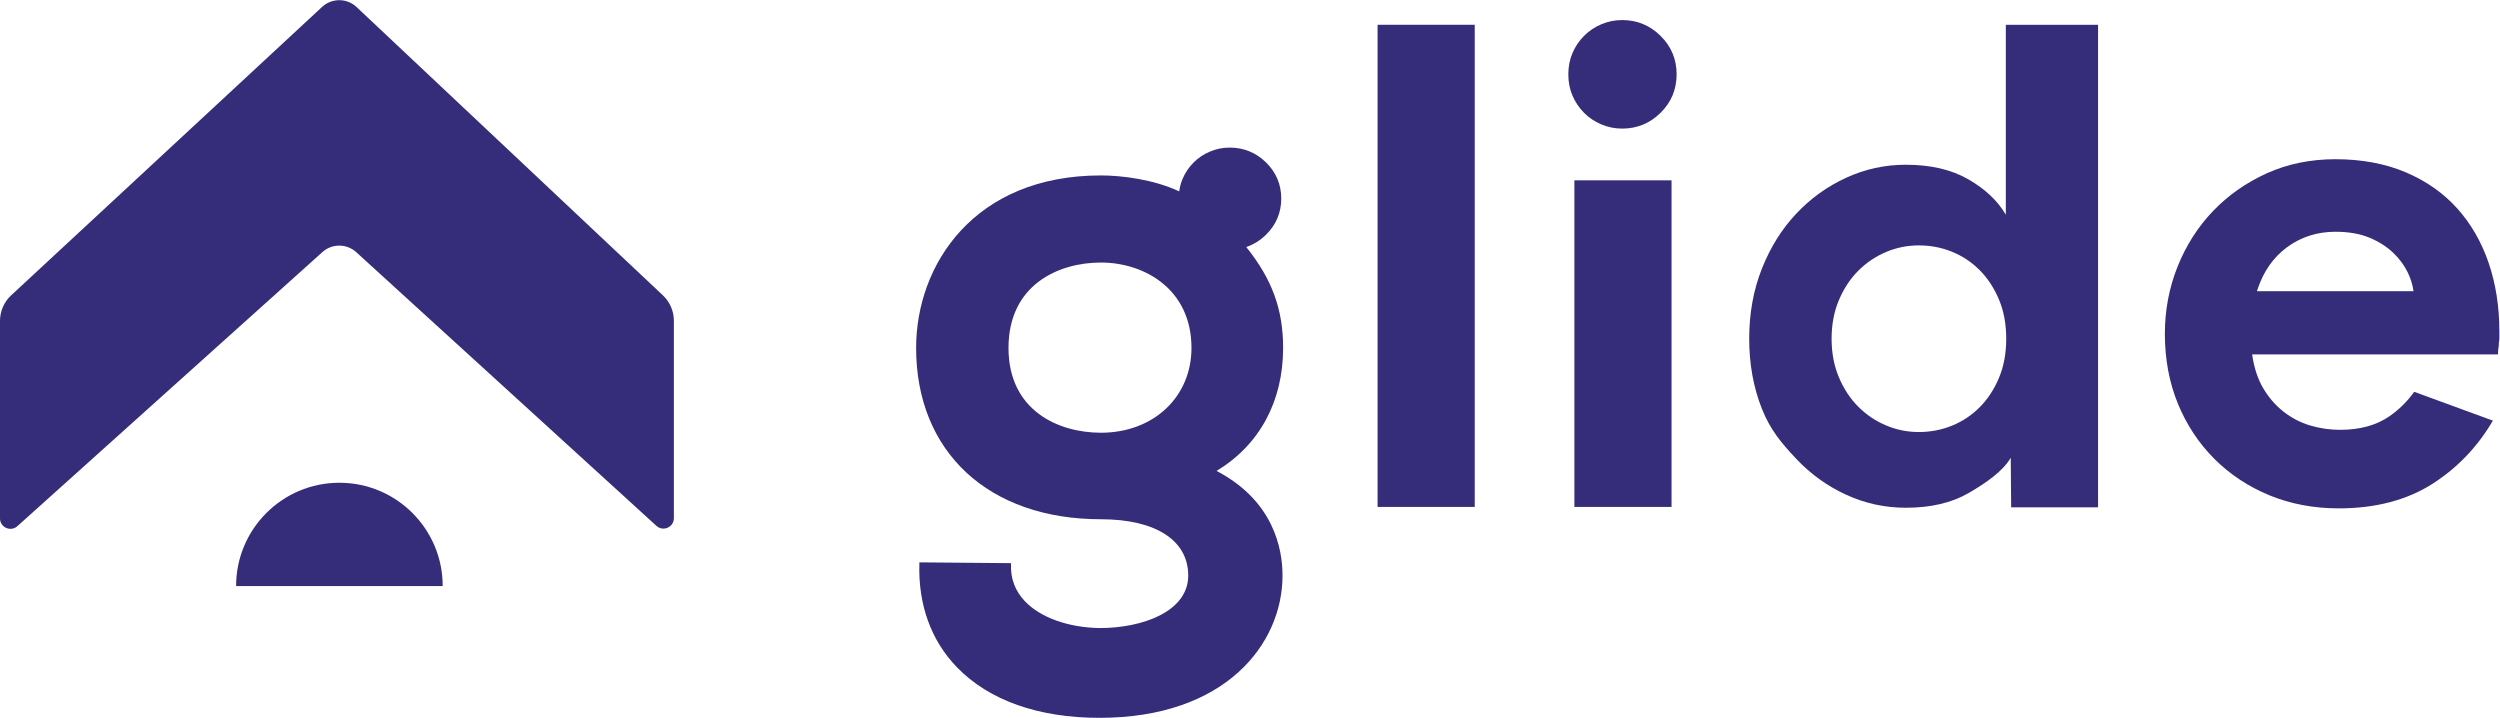
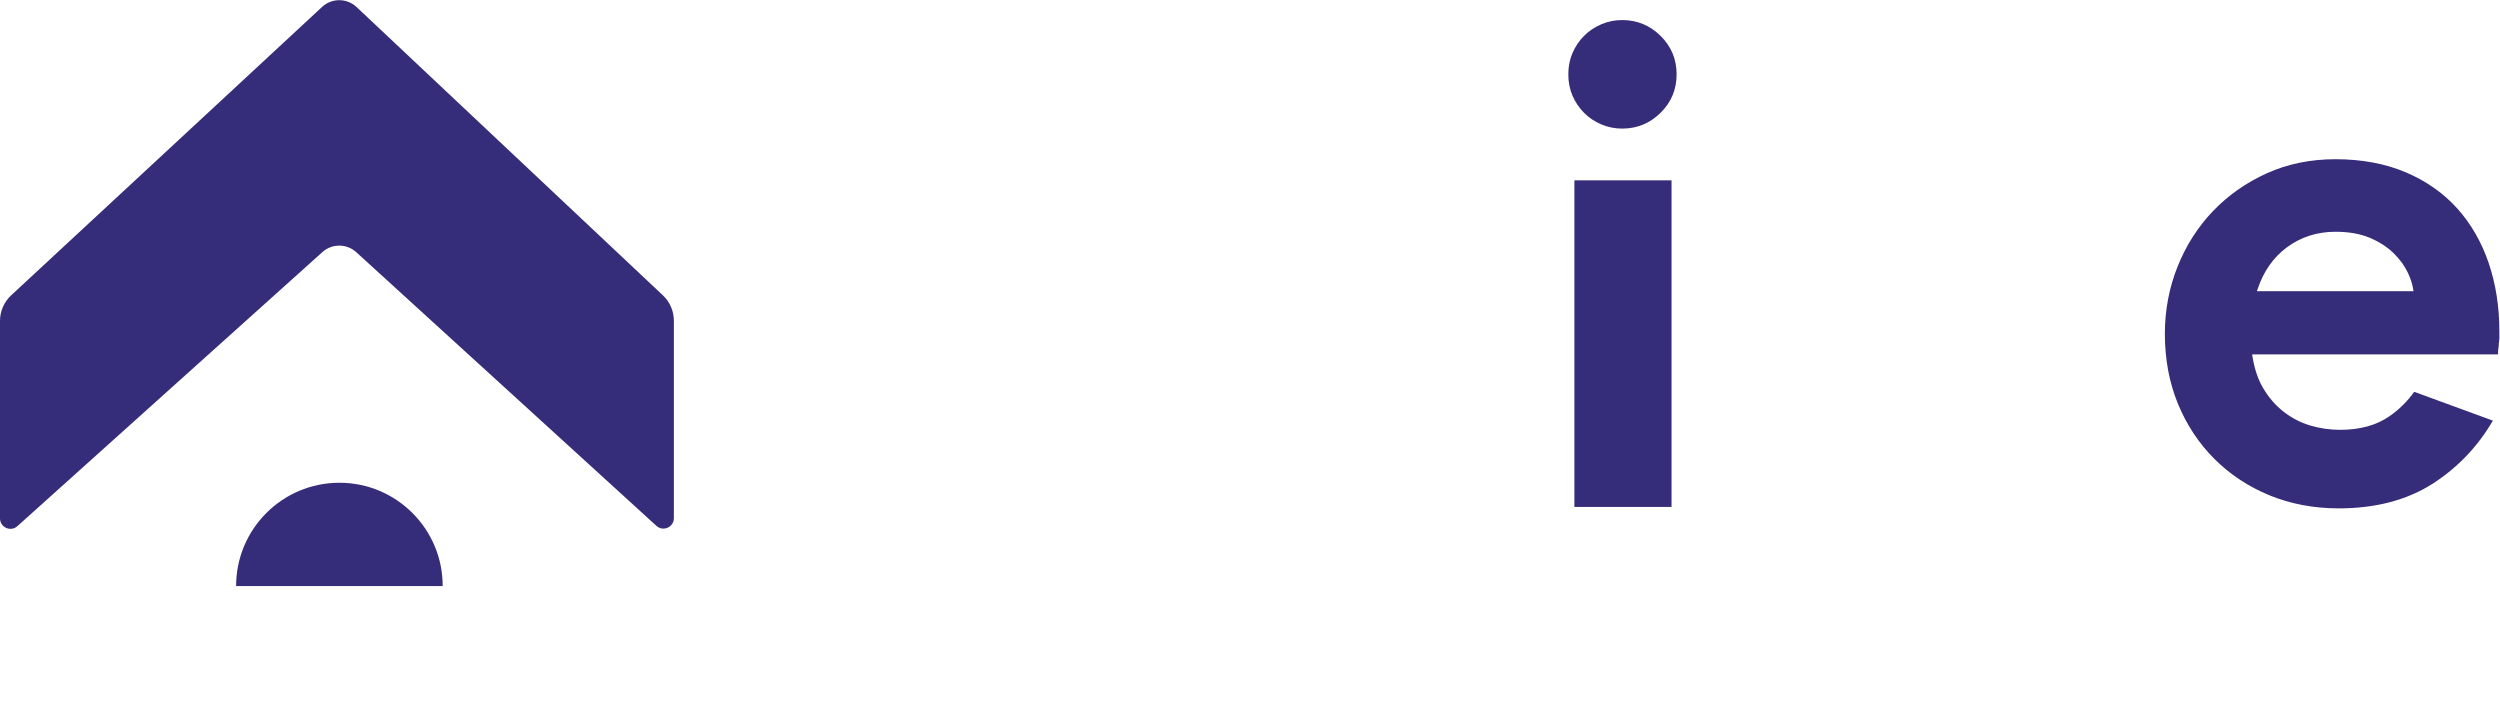
<svg xmlns="http://www.w3.org/2000/svg" viewBox="0 0 1861.333 534.44" height="534.44" width="1861.333" xml:space="preserve" id="svg2" version="1.1">
  <defs id="defs6" />
  <g transform="matrix(1.333,0,0,-1.333,0,534.44)" id="g10">
    <g transform="scale(0.1)" id="g12">
-       <path id="path14" style="fill:#352c7a;fill-opacity:1;fill-rule:nonzero;stroke:none" d="m 7694.31,1177.92 v 2693.04 h 542.66 V 1177.92 h -542.66" />
+       <path id="path14" style="fill:#352c7a;fill-opacity:1;fill-rule:nonzero;stroke:none" d="m 7694.31,1177.92 h 542.66 V 1177.92 h -542.66" />
      <path id="path16" style="fill:#352c7a;fill-opacity:1;fill-rule:nonzero;stroke:none" d="m 9060.32,3291.03 c -40.56,0 -79.31,7.76 -116.32,23.47 -37,15.6 -69.23,37.25 -96.59,64.89 -27.49,27.65 -48.89,59.59 -64.42,95.7 -15.53,36.04 -23.29,75.75 -23.29,119.05 0,43.3 7.76,82.95 23.29,119.06 15.53,36.1 36.93,67.91 64.42,95.63 27.36,27.65 59.59,49.3 96.59,64.95 37.01,15.65 75.76,23.49 116.32,23.49 83.52,0 155.07,-29.54 214.74,-88.44 59.6,-58.95 89.52,-130.48 89.52,-214.69 0,-84.21 -29.92,-155.79 -89.52,-214.75 -59.67,-58.95 -131.22,-88.36 -214.74,-88.36 z M 8793.55,1177.92 v 1824.21 h 542.67 V 1177.92 h -542.67" />
-       <path id="path18" style="fill:#352c7a;fill-opacity:1;fill-rule:nonzero;stroke:none" d="m 10717.9,1596.27 c 64.5,0 126,11.79 184.3,35.43 58.3,23.52 109.9,57.71 154.5,102.37 44.7,44.68 80.7,99.26 108,163.79 27.2,64.54 40.9,137.75 40.9,219.67 0,81.87 -13.7,155.07 -40.9,219.6 -27.3,64.54 -63.3,119.18 -108,163.86 -44.6,44.68 -96.2,78.74 -154.5,102.37 -58.3,23.58 -119.8,35.3 -184.3,35.3 -64.6,0 -126,-12.37 -184.3,-37.18 -58.3,-24.82 -109.8,-59.59 -154.4,-104.27 -44.7,-44.67 -80.8,-99.25 -108,-163.79 -27.4,-64.53 -41,-136.56 -41,-215.89 0,-79.45 13.6,-151.47 41,-215.95 27.2,-64.61 63.3,-119.18 108,-163.85 44.6,-44.68 96.1,-79.46 154.4,-104.2 58.3,-24.89 119.7,-37.26 184.3,-37.26 z m 512.9,-143.74 c -44.7,-76.97 -141.6,-142.75 -235.9,-197.32 -94.4,-54.58 -211.1,-81.87 -350,-81.87 -116.7,0 -227.8,24.16 -333.2,72.55 -105.5,48.39 -198.6,115.4 -279.3,201.05 -80.59,85.63 -144.54,160.53 -191.7,279.65 -47.15,119.11 -70.72,249.43 -70.72,390.94 0,141.46 23.57,271.7 70.72,390.88 47.16,119.12 111.11,221.49 191.7,307.13 80.7,85.64 173.8,152.65 279.3,201.04 105.4,48.39 216.5,72.62 333.2,72.62 138.9,0 255.6,-27.35 350,-81.93 94.3,-54.57 163.7,-120.41 208.4,-197.33 v 1061.02 h 515.2 V 1175.58 h -485.4 l -2.3,276.95" />
      <path id="path20" style="fill:#352c7a;fill-opacity:1;fill-rule:nonzero;stroke:none" d="m 12610.4,2396.53 c 32.6,97.02 86.6,174.28 160.5,229.66 78.4,58.84 170.4,88.67 273.5,88.67 73.7,0 137.7,-11.19 190.4,-33.27 52.6,-21.97 97.3,-50.51 132.9,-84.83 35.5,-34.37 62.8,-71.63 81.2,-110.78 15.4,-32.89 25.3,-63.56 29.5,-91.16 l 1.8,-11.87 h -874.4 z m 1313.2,-736.58 -439.4,160.96 c -37.4,-52.86 -83.9,-98.79 -138.4,-136.62 -72.3,-50.25 -165,-75.73 -275.4,-75.73 -56.5,0 -112.6,8.09 -166.6,24.09 -54,15.98 -104.3,42.06 -149.6,77.56 -45.3,35.42 -83.8,80.19 -114.6,133.07 -28.4,48.83 -48.1,107.59 -58.7,174.63 l -1.8,11.92 h 1373.3 v 3.43 c 0,15.08 1.2,28.27 3.7,40.35 l 0.1,1.66 c 0,11.14 1.2,24.63 3.8,41.48 l -0.1,43.1 c 0,136.21 -20.1,264.34 -59.8,380.86 -39.6,116.5 -98.7,218.96 -175.6,304.59 -77,85.59 -173.8,153.52 -287.9,201.9 -114.1,48.37 -246.1,72.89 -392.2,72.89 -138.9,0 -267.8,-26.4 -383,-78.5 -115.4,-52.11 -216.6,-123.09 -300.8,-211.04 -84.3,-88.08 -151,-192.44 -198,-310.2 -47.1,-117.73 -71,-244.01 -71,-375.35 0,-141.34 24.5,-272.68 72.8,-390.36 48.4,-117.89 117,-221.61 203.7,-308.24 86.7,-86.8 190.4,-155.32 308.2,-203.69 117.7,-48.29 247.8,-72.8 386.6,-72.8 205.7,0 382.3,46.51 525,138.21 139.1,89.5 252,207.85 335.7,351.83" />
-       <path id="path22" style="fill:#352c7a;fill-opacity:1;fill-rule:nonzero;stroke:none" d="m 6149.06,2542.91 c 243.62,0 505.8,-149.25 505.8,-476.91 0,-274.45 -212.71,-473.65 -505.8,-473.65 -238.13,0 -516.21,124.06 -516.21,473.65 0,352.02 278.08,476.91 516.21,476.91 z m 645.97,-1163.83 c 239.79,144.74 371.66,388.2 371.66,686.92 0,214.98 -61.39,383.49 -206.05,563.82 40.62,13.33 77.87,36.4 110.89,68.76 56.2,55.38 84.73,123.25 84.73,201.78 0,78.34 -28.53,146.14 -84.79,201.55 -56.28,55.1 -124.64,83.05 -203.15,83.05 -38.6,0 -74.61,-7.26 -110.08,-22.16 -34.56,-14.32 -65.38,-34.87 -91.65,-61.14 -26.16,-26.45 -46.55,-56.61 -60.6,-89.53 -9.72,-22.37 -16.29,-46.44 -19.59,-71.72 -140.01,65.58 -316.88,89.08 -437.34,89.08 -709.16,0 -1032.16,-499.46 -1032.16,-963.49 0,-581.29 405.15,-956.91 1032.16,-956.91 305.36,0 487.67,-117.481 487.67,-314.301 0,-201.59 -256.1,-293.398 -493.93,-293.398 -175.97,2.648 -332.57,58.89 -418.88,150.429 -54.21,57.27 -80.14,126.258 -77.07,205.032 l 0.27,7.078 -511.87,4.429 -0.21,-6.711 c -7.03,-230.359 65.75,-430.859 210.48,-579.808 178.73,-184.379 454.12,-281.852 796.41,-281.852 701.82,0 1021.46,411.992 1021.46,794.801 0,147.031 -48.18,416.901 -368.36,584.291" />
      <path id="path24" style="fill:#352c7a;fill-opacity:1;fill-rule:nonzero;stroke:none" d="M 62.293,2359.77 1799.05,3970.68 c 54.39,50.43 138.55,50.12 192.55,-0.71 L 3702.59,2359.64 c 39.09,-36.8 61.25,-88.1 61.25,-141.78 V 1115.22 c 0,-50.62 -60.1,-77.15 -97.5,-43.05 L 1989.98,2600.61 c -53.54,48.82 -135.37,49.12 -189.27,0.69 L 97.188,1070.6 C 59.688,1036.91 0,1063.52 0,1113.93 v 1103.09 c 0,54.17 22.57,105.9 62.293,142.75" />
      <path id="path26" style="fill:#352c7a;fill-opacity:1;fill-rule:nonzero;stroke:none" d="m 1318.72,736.012 c 0,318.628 258.3,576.928 576.93,576.928 318.64,0 576.95,-258.3 576.95,-576.928 H 1318.72" />
    </g>
  </g>
</svg>